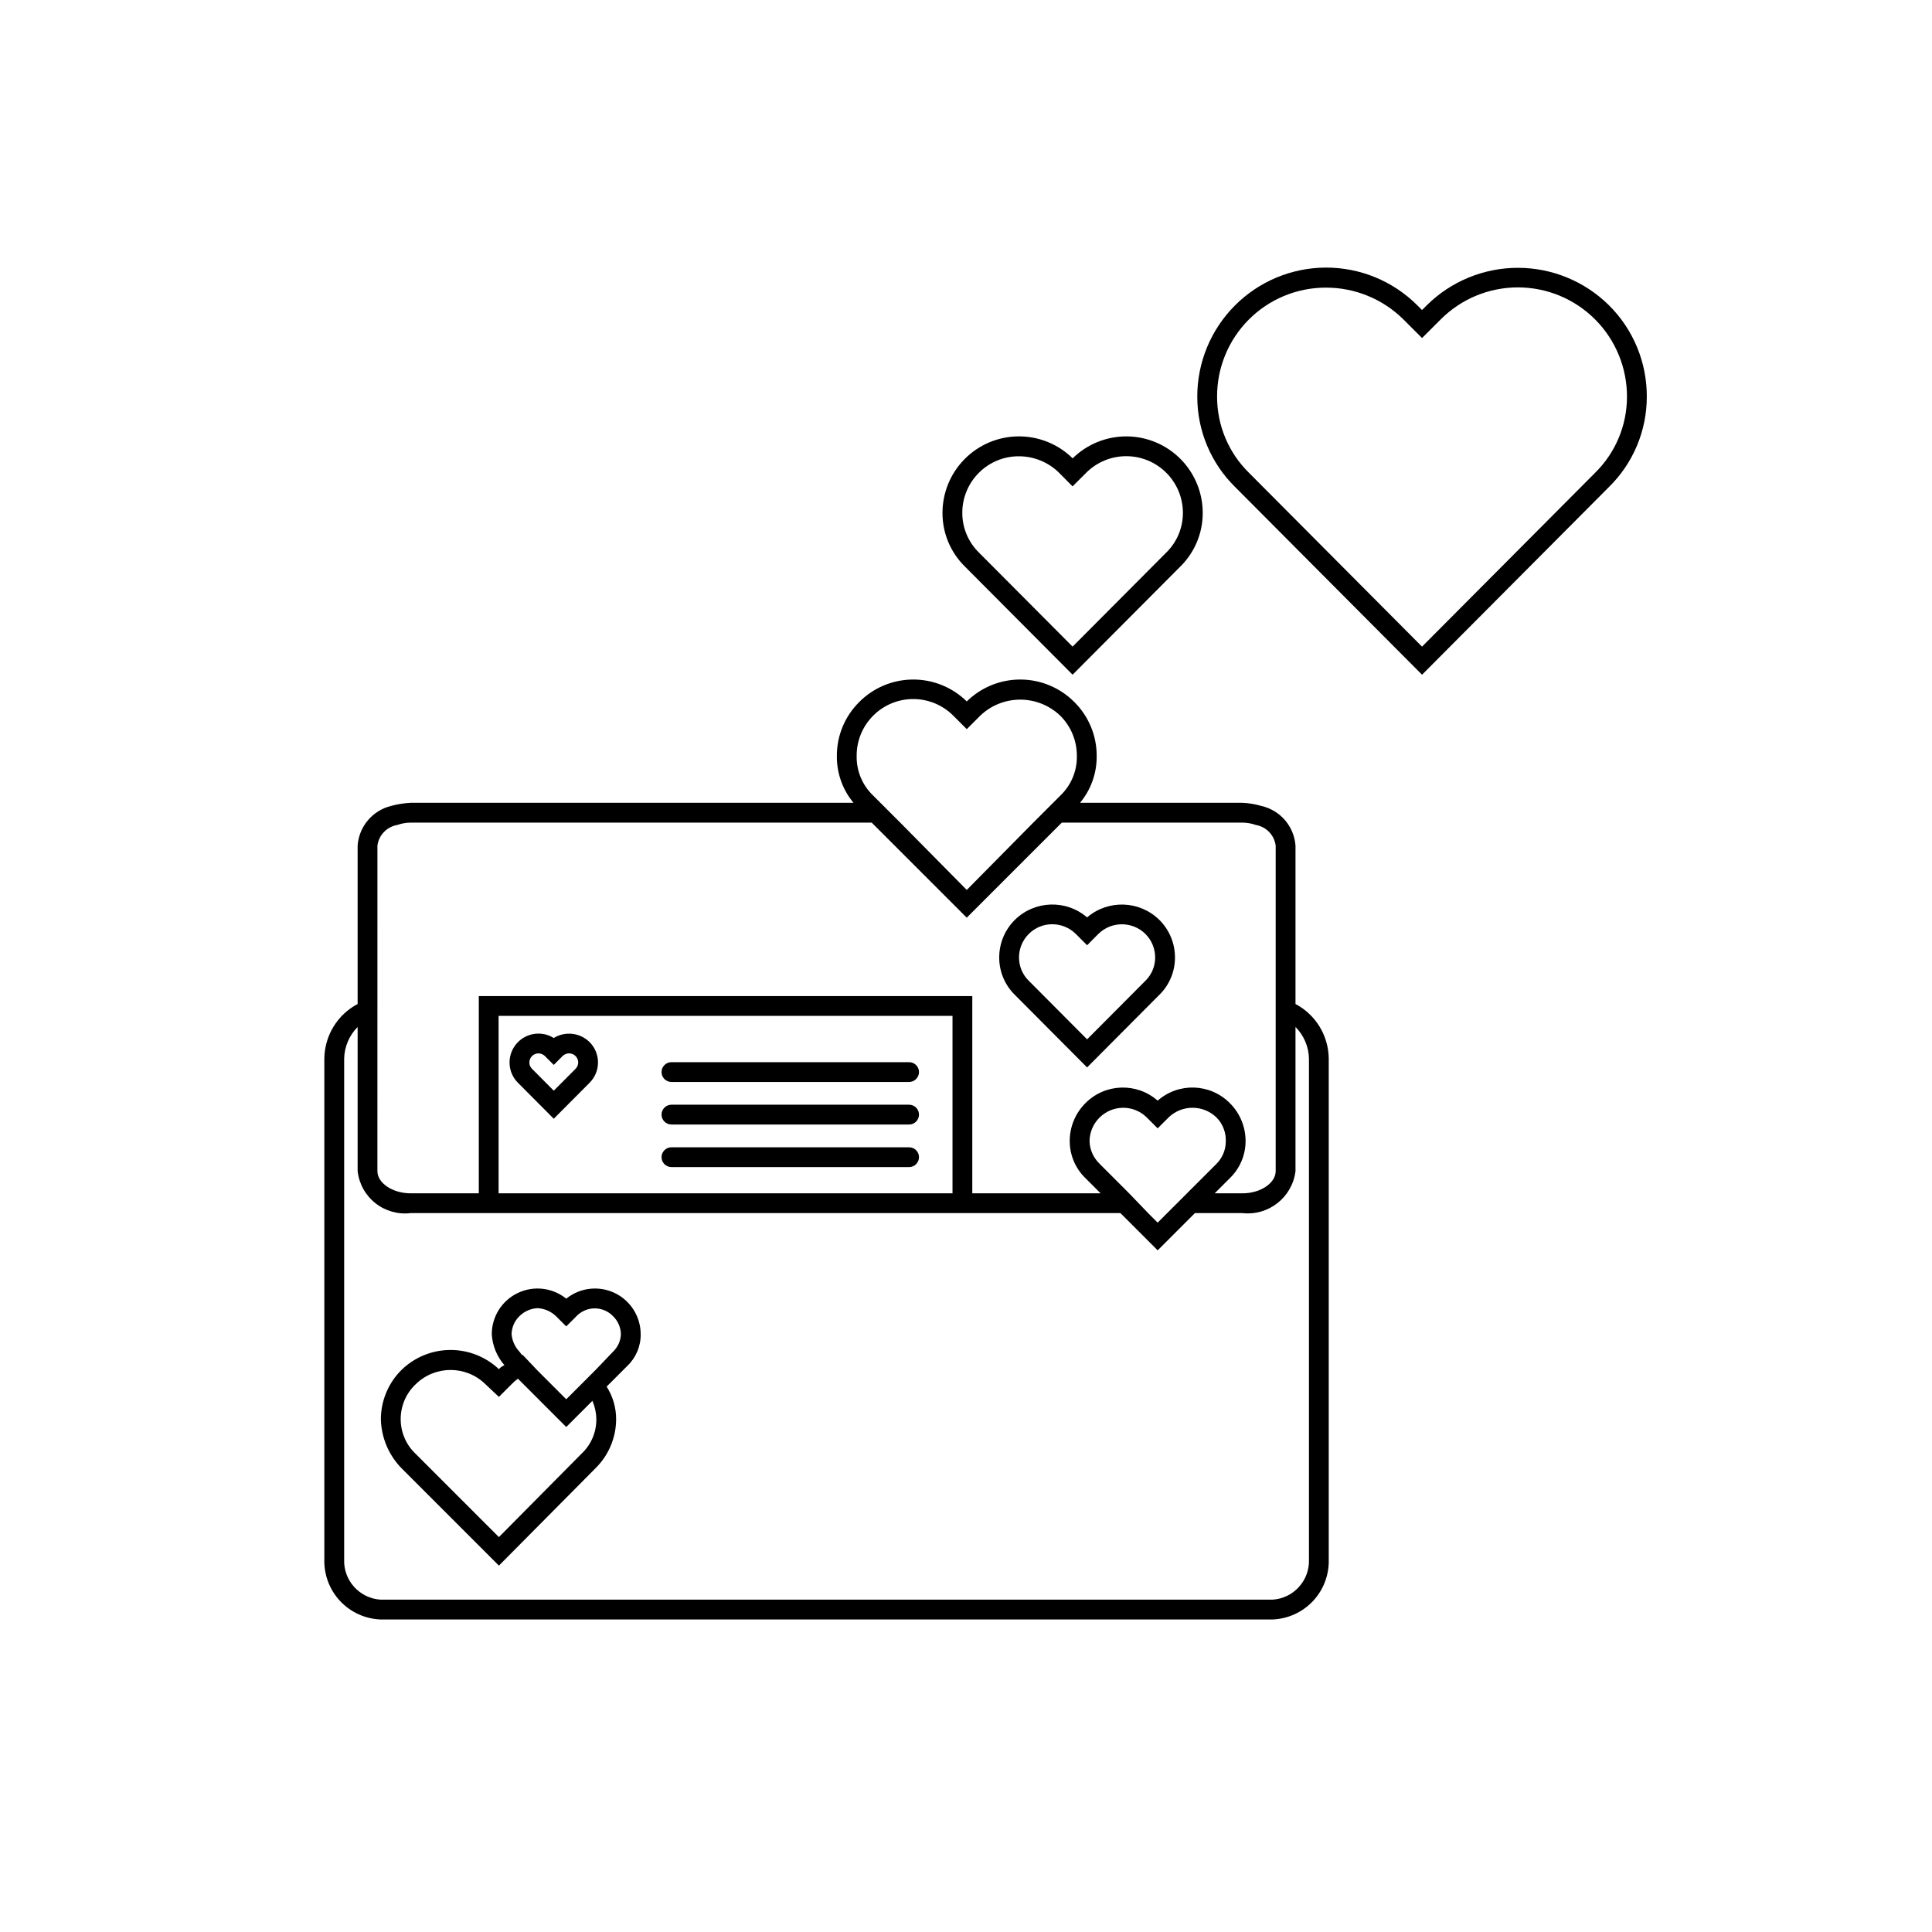
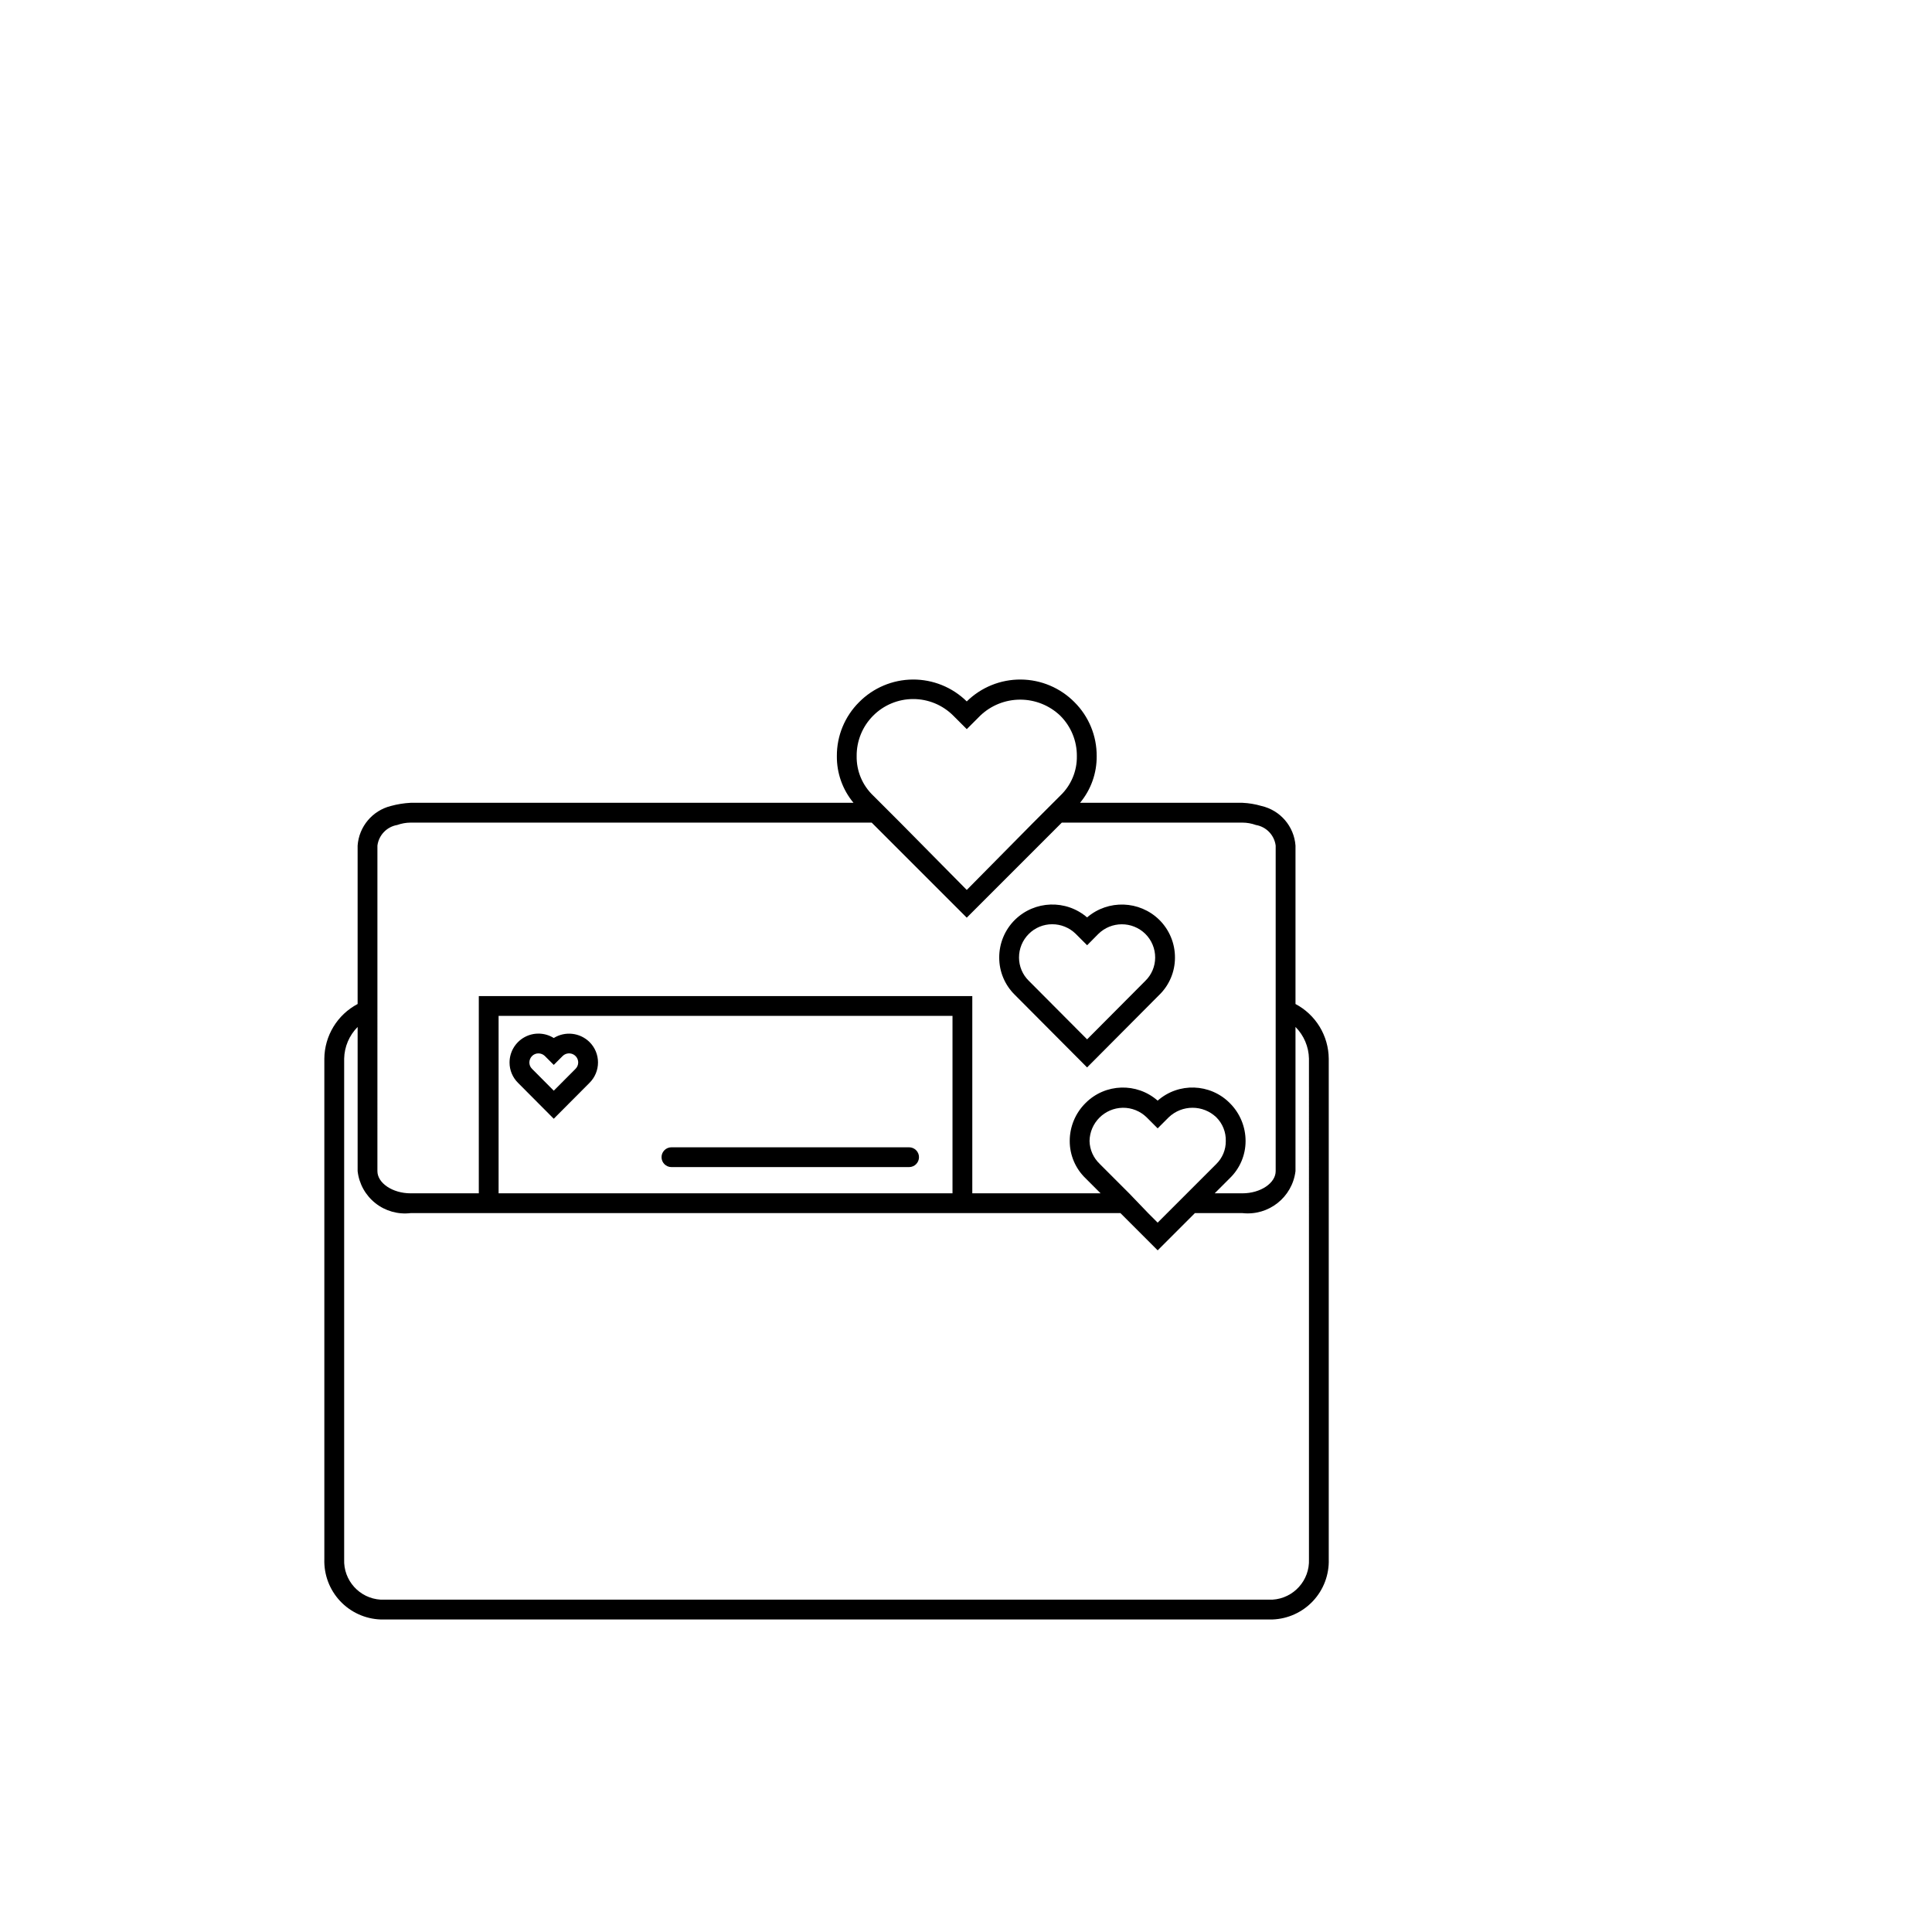
<svg xmlns="http://www.w3.org/2000/svg" fill="#000000" width="800px" height="800px" version="1.1" viewBox="144 144 512 512">
  <g>
-     <path d="m570.36 224.87c-6.422-6.34-15.082-9.895-24.105-9.895-9.027 0-17.688 3.555-24.109 9.895l-1.293 1.293-1.312-1.312c-6.426-6.391-15.129-9.965-24.191-9.938s-17.742 3.656-24.129 10.086c-6.387 6.426-9.961 15.133-9.93 24.195 0.012 8.988 3.633 17.598 10.055 23.891l49.508 49.723 49.508-49.723c6.422-6.293 10.047-14.902 10.055-23.891 0.055-9.133-3.57-17.898-10.055-24.324zm-3.699 44.484-45.809 46.012-45.805-46.012c-5.438-5.309-8.504-12.586-8.508-20.184-0.039-7.672 2.984-15.039 8.398-20.473 5.414-5.434 12.773-8.484 20.445-8.473 7.656-0.016 15.008 2.988 20.469 8.355l5.004 5.004 4.992-4.981-0.004-0.004c5.434-5.418 12.801-8.453 20.473-8.438 7.676 0.016 15.027 3.082 20.441 8.523 5.41 5.441 8.434 12.812 8.41 20.488-0.008 7.598-3.074 14.871-8.508 20.18z" />
-     <path d="m428.25 322.8 28.504-28.617h0.004c3.816-3.738 5.973-8.855 5.977-14.195 0.016-5.363-2.09-10.516-5.863-14.328-3.769-3.812-8.902-5.973-14.262-6.012-5.363-0.035-10.523 2.055-14.348 5.816-3.824-3.766-8.988-5.856-14.352-5.82-5.367 0.035-10.5 2.195-14.273 6.012-3.773 3.812-5.883 8.965-5.867 14.332 0 5.336 2.152 10.445 5.965 14.176zm-24.805-53.535c2.801-2.797 6.602-4.359 10.559-4.344 3.973-0.004 7.793 1.551 10.629 4.336l3.609 3.641 3.617-3.617v-0.004c2.824-2.816 6.652-4.391 10.637-4.383 3.988 0.008 7.809 1.602 10.617 4.43 2.812 2.828 4.387 6.656 4.371 10.645-0.004 3.941-1.598 7.719-4.418 10.473l-24.816 24.918-24.816-24.918h0.004c-2.82-2.754-4.414-6.531-4.418-10.473-0.023-4.019 1.57-7.875 4.426-10.703z" />
    <path d="m432.09 426.88 19.137-19.23v0.004c2.656-2.59 4.152-6.141 4.152-9.852 0.023-3.762-1.469-7.375-4.141-10.023-5.242-5.156-13.562-5.441-19.148-0.656-5.578-4.797-13.906-4.512-19.145 0.656-2.672 2.648-4.164 6.262-4.141 10.023 0 3.699 1.488 7.242 4.129 9.832zm-15.438-35.395 0.004 0.004c1.641-1.641 3.867-2.559 6.191-2.555 2.332-0.004 4.578 0.914 6.242 2.555l3.012 3.012 2.961-2.992c3.453-3.41 9-3.418 12.465-0.02 1.68 1.66 2.617 3.93 2.606 6.293-0.008 2.305-0.938 4.516-2.582 6.129l-15.457 15.527-15.457-15.527h-0.004c-1.645-1.613-2.574-3.824-2.582-6.129-0.012-2.363 0.926-4.633 2.606-6.293z" />
    <path d="m487.32 410.07v-41.984c-0.375-5.102-4.039-9.359-9.023-10.496-1.641-0.484-3.332-0.766-5.039-0.84h-43.035c2.894-3.473 4.457-7.863 4.41-12.383 0.031-5.356-2.086-10.496-5.879-14.277-3.762-3.809-8.879-5.969-14.23-6.008-5.352-0.039-10.504 2.047-14.32 5.801-3.816-3.754-8.965-5.84-14.316-5.801-5.352 0.039-10.469 2.199-14.23 6.008-3.793 3.781-5.91 8.922-5.879 14.277-0.047 4.519 1.516 8.91 4.41 12.383h-117.35c-1.773 0.09-3.535 0.371-5.246 0.84-4.902 1.227-8.457 5.461-8.816 10.496v41.984c-2.641 1.395-4.852 3.477-6.406 6.027-1.551 2.551-2.387 5.473-2.414 8.457v132.67c-0.125 4.086 1.371 8.062 4.164 11.051s6.652 4.75 10.742 4.902h236.37c4.086-0.152 7.949-1.914 10.742-4.902s4.289-6.965 4.16-11.051v-132.67c-0.027-2.984-0.859-5.906-2.41-8.457-1.555-2.551-3.766-4.633-6.406-6.027zm-111.89-55.207c-2.879-2.727-4.477-6.535-4.406-10.496-0.035-3.996 1.527-7.836 4.34-10.672 2.809-2.836 6.633-4.438 10.625-4.441 3.992-0.008 7.824 1.578 10.645 4.406l3.57 3.57 3.57-3.57h-0.004c2.856-2.731 6.652-4.25 10.602-4.25 3.949 0 7.746 1.52 10.602 4.25 2.848 2.828 4.438 6.688 4.406 10.707 0.07 3.961-1.531 7.769-4.406 10.496l-7.137 7.137-17.633 17.844-17.633-17.844-5.246-5.246zm-131.41 13.227v-0.004c0.363-2.773 2.488-4.988 5.25-5.457 1.145-0.41 2.352-0.625 3.566-0.629h122.17l25.191 25.191 25.191-25.191h47.863c1.215 0.004 2.422 0.219 3.566 0.629 2.758 0.469 4.887 2.684 5.25 5.457v86.277c0 3.148-3.988 5.879-8.816 5.879h-7.348l3.988-3.988c2.684-2.578 4.203-6.144 4.199-9.867 0.004-3.785-1.508-7.414-4.199-10.074-5.203-5.223-13.566-5.496-19.102-0.633-5.539-4.859-13.898-4.582-19.105 0.633-2.691 2.66-4.203 6.289-4.195 10.074-0.004 3.723 1.512 7.289 4.195 9.867l3.988 3.988h-34.004v-52.27h-130.78v52.27h-18.055c-4.828 0-8.816-2.731-8.816-5.879zm209.29 97.402-2.519 2.519-2.519-2.519-5.039-5.246-7.766-7.766 0.004-0.004c-1.691-1.582-2.676-3.777-2.731-6.09 0.078-4.836 3.981-8.738 8.816-8.816 2.352-0.027 4.613 0.879 6.301 2.519l2.938 2.938 2.938-2.938c3.527-3.359 9.07-3.359 12.598 0 1.672 1.66 2.582 3.941 2.519 6.297 0.023 2.289-0.887 4.484-2.519 6.09l-7.766 7.766zm-56.887-52.27v47.023l-120.29-0.004v-47.023zm94.465 144c0.23 5.602-4.062 10.359-9.656 10.703h-236.37c-5.598-0.344-9.887-5.102-9.656-10.703v-132.67c0.066-3.152 1.344-6.16 3.57-8.395v38.207-0.004c0.371 3.348 2.07 6.406 4.711 8.496 2.641 2.09 6.008 3.035 9.352 2.629h188.09l9.867 9.867 9.867-9.867h12.594c6.945 0.773 13.215-4.188 14.062-11.125v-38.203c2.227 2.234 3.504 5.242 3.57 8.395z" />
    <path d="m290.75 440.48 9.461-9.5c1.449-1.43 2.266-3.379 2.266-5.414 0.004-2.035-0.809-3.988-2.254-5.418-2.535-2.492-6.445-2.934-9.473-1.066-2.363-1.48-5.344-1.555-7.781-0.199s-3.941 3.93-3.934 6.719c0.004 2.019 0.816 3.953 2.254 5.371zm-5.75-16.625c0.445-0.449 1.059-0.703 1.691-0.695 0.637 0 1.25 0.25 1.703 0.695l2.356 2.356 2.348-2.348v0.004c0.691-0.695 1.734-0.902 2.641-0.527 0.902 0.375 1.492 1.258 1.492 2.238-0.008 0.629-0.262 1.23-0.707 1.672l-5.769 5.793-5.762-5.793c-0.453-0.441-0.707-1.043-0.707-1.672 0-0.645 0.258-1.266 0.715-1.723z" />
-     <path d="m294.06 488.16c-3.637-2.934-8.633-3.519-12.848-1.504-4.215 2.019-6.894 6.281-6.887 10.953 0.188 3.023 1.367 5.902 3.359 8.184-0.566 0.227-1.07 0.586-1.469 1.051-3.5-3.305-8.141-5.129-12.953-5.09-4.812 0.039-9.422 1.938-12.867 5.301-3.527 3.492-5.496 8.262-5.457 13.223 0.156 4.801 2.106 9.367 5.457 12.809l25.82 25.82 25.609-25.82c3.438-3.383 5.398-7.984 5.457-12.809 0.039-3.121-0.836-6.184-2.516-8.816l5.457-5.457c2.305-2.18 3.598-5.223 3.566-8.395 0.008-4.672-2.672-8.934-6.883-10.953-4.215-2.016-9.215-1.43-12.848 1.504zm3.988 41.145-21.832 22.043-22.043-22.043c-2.547-2.394-3.988-5.738-3.988-9.234 0-3.5 1.441-6.84 3.988-9.238 5.129-5.035 13.348-5.035 18.473 0l3.57 3.359 3.359-3.359c0.512-0.539 1.074-1.031 1.68-1.469l12.805 12.805 6.926-6.926c0.691 1.59 1.047 3.305 1.051 5.039-0.023 3.43-1.469 6.695-3.988 9.023zm8.398-27.078-4.617 4.828-7.766 7.766-7.559-7.559-3.988-4.199h-0.211l-0.629-0.84-0.004 0.004c-1.191-1.262-1.934-2.891-2.098-4.617 0.027-1.828 0.781-3.566 2.098-4.828 1.289-1.281 3.012-2.031 4.828-2.102 1.809 0.109 3.516 0.852 4.828 2.102l2.731 2.731 2.731-2.731h-0.004c1.266-1.309 3.012-2.047 4.828-2.047 1.82 0 3.566 0.738 4.832 2.047 1.316 1.262 2.07 3 2.098 4.828-0.07 1.754-0.824 3.41-2.098 4.617z" />
-     <path d="m321.94 430.73h62.977c1.449 0 2.625-1.172 2.625-2.621s-1.176-2.625-2.625-2.625h-62.977c-1.449 0-2.625 1.176-2.625 2.625s1.176 2.621 2.625 2.621z" />
-     <path d="m321.94 442.01h62.977c1.449 0 2.625-1.176 2.625-2.625s-1.176-2.625-2.625-2.625h-62.977c-1.449 0-2.625 1.176-2.625 2.625s1.176 2.625 2.625 2.625z" />
    <path d="m321.94 453.29h62.977c1.449 0 2.625-1.176 2.625-2.625s-1.176-2.621-2.625-2.621h-62.977c-1.449 0-2.625 1.172-2.625 2.621s1.176 2.625 2.625 2.625z" />
  </g>
</svg>